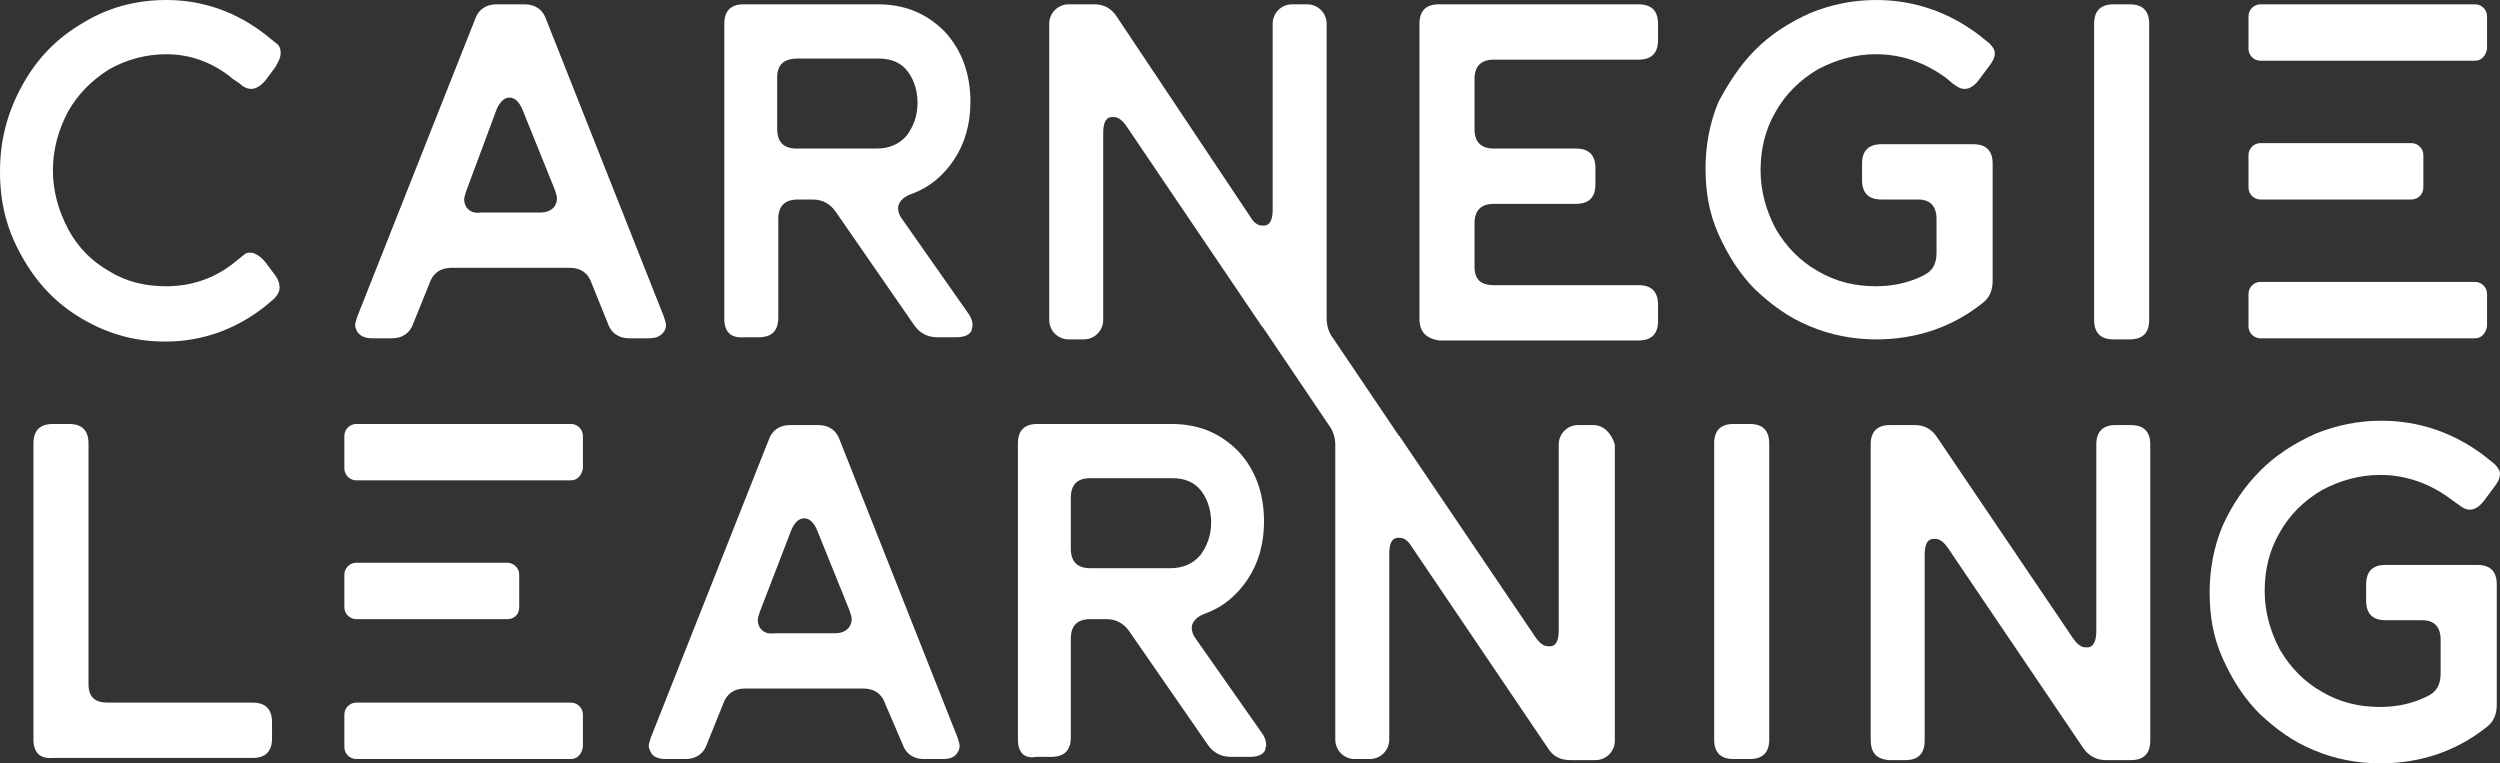
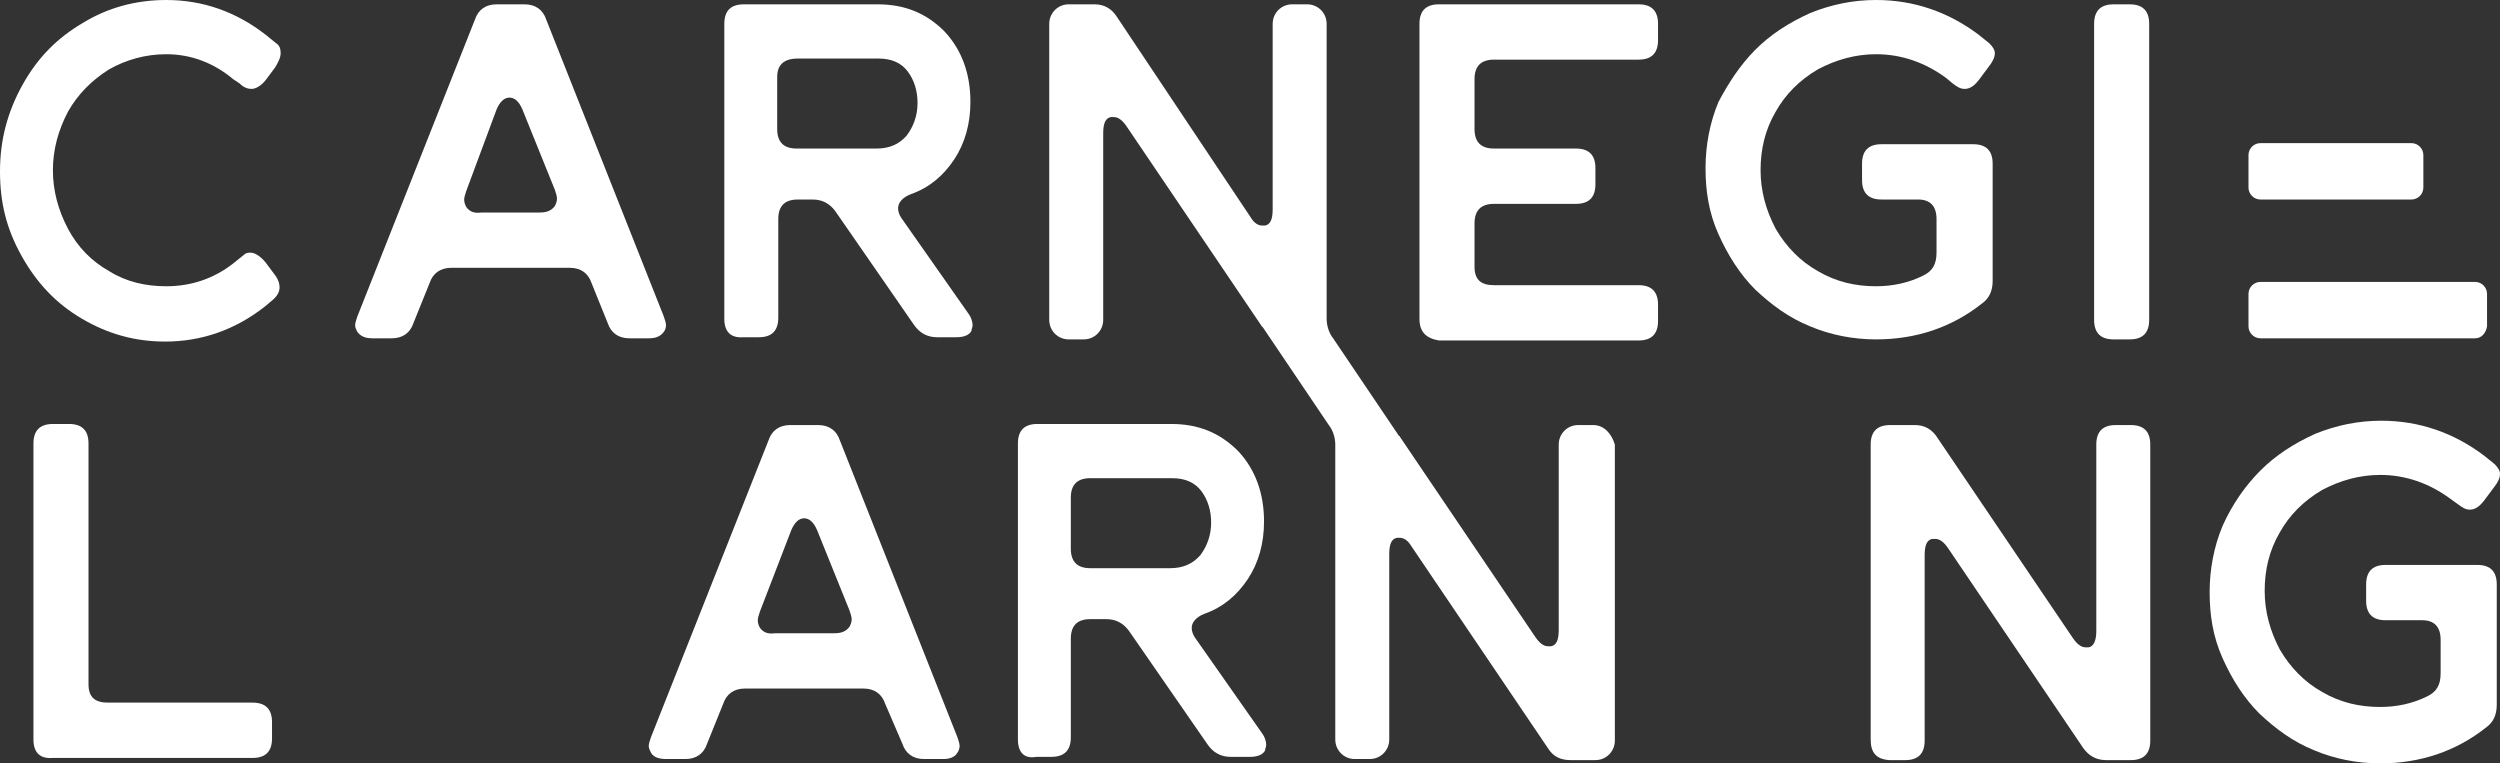
<svg xmlns="http://www.w3.org/2000/svg" width="131" height="40" viewBox="0 0 131 40" fill="none">
  <rect x="0" y="0" width="131" height="40" fill="#333333" stroke="none" />
  <g clip-path="url(#clip0_2_392)">
    <path d="M4.355 1.193C5.656 0.398 7.127 0 8.711 0C10.634 0 12.387 0.625 13.915 1.818L14.48 2.273C14.65 2.386 14.706 2.557 14.706 2.784C14.706 3.011 14.593 3.239 14.424 3.523L13.915 4.205C13.688 4.489 13.405 4.659 13.179 4.659C13.009 4.659 12.783 4.602 12.557 4.375L12.218 4.148C11.2 3.295 10.012 2.841 8.711 2.841C7.636 2.841 6.618 3.125 5.713 3.636C4.808 4.205 4.073 4.943 3.563 5.852C3.054 6.818 2.772 7.841 2.772 8.92C2.772 10 3.054 11.023 3.563 11.989C4.073 12.954 4.808 13.693 5.713 14.204C6.618 14.773 7.636 15 8.711 15C10.012 15 11.2 14.602 12.218 13.807L12.783 13.352C12.896 13.239 13.009 13.239 13.123 13.239C13.349 13.239 13.632 13.409 13.915 13.75L14.424 14.432C14.593 14.659 14.65 14.886 14.65 15.057C14.65 15.341 14.48 15.568 14.197 15.796L13.858 16.079C12.331 17.273 10.577 17.898 8.654 17.898C7.07 17.898 5.656 17.5 4.299 16.704C2.941 15.909 1.923 14.829 1.131 13.409C0.339 11.989 0 10.625 0 8.977C0 7.33 0.396 5.852 1.188 4.432C1.98 3.011 2.998 1.989 4.355 1.193Z" fill="white" />
    <path d="M18.722 17.386C18.666 17.273 18.609 17.159 18.609 17.046C18.609 16.932 18.666 16.761 18.722 16.591L24.888 1.023C25.057 0.511 25.453 0.227 26.019 0.227H27.489C28.055 0.227 28.451 0.511 28.621 1.023L34.786 16.591C34.843 16.761 34.899 16.932 34.899 17.046C34.899 17.159 34.843 17.33 34.786 17.386C34.617 17.614 34.39 17.727 33.994 17.727H32.976C32.41 17.727 32.015 17.443 31.845 16.932L30.996 14.83C30.827 14.318 30.431 14.034 29.865 14.034H23.643C23.078 14.034 22.682 14.318 22.512 14.83L21.663 16.932C21.494 17.443 21.098 17.727 20.532 17.727H19.514C19.118 17.727 18.892 17.614 18.722 17.386ZM24.435 10C24.379 10.171 24.322 10.341 24.322 10.455C24.322 10.625 24.379 10.739 24.435 10.852C24.605 11.08 24.831 11.193 25.227 11.136H28.281C28.677 11.136 28.904 11.023 29.073 10.796C29.13 10.682 29.186 10.568 29.186 10.398C29.186 10.284 29.13 10.114 29.073 9.943L27.376 5.739C27.207 5.341 26.98 5.114 26.698 5.114C26.415 5.114 26.189 5.341 26.019 5.739L24.435 10Z" fill="white" />
    <path d="M37.954 16.705V1.25C37.954 0.568 38.293 0.227 38.972 0.227H45.986C47.4 0.227 48.531 0.682 49.493 1.648C50.398 2.614 50.85 3.864 50.85 5.341C50.85 6.477 50.567 7.5 50.002 8.352C49.436 9.205 48.701 9.83 47.739 10.171C47.287 10.341 47.06 10.625 47.06 10.909C47.06 11.08 47.117 11.25 47.23 11.421L50.737 16.421C50.907 16.648 50.963 16.875 50.963 17.046C50.963 17.159 50.907 17.216 50.907 17.33C50.794 17.557 50.511 17.671 50.115 17.671H49.097C48.588 17.671 48.192 17.443 47.909 17.046L43.78 11.08C43.497 10.682 43.101 10.455 42.592 10.455H41.8C41.121 10.455 40.782 10.796 40.782 11.477V16.648C40.782 17.33 40.443 17.671 39.764 17.671H38.972C38.293 17.727 37.954 17.386 37.954 16.705ZM40.725 6.761C40.725 7.443 41.065 7.784 41.744 7.784H45.929C46.608 7.784 47.117 7.557 47.513 7.102C47.852 6.648 48.079 6.08 48.079 5.398C48.079 4.773 47.909 4.205 47.57 3.75C47.23 3.295 46.721 3.068 46.042 3.068H41.8C41.065 3.068 40.725 3.409 40.725 4.034V6.761Z" fill="white" />
    <path d="M74.38 16.705V1.25C74.38 0.568 74.72 0.227 75.398 0.227H85.863C86.541 0.227 86.881 0.568 86.881 1.25V2.102C86.881 2.784 86.541 3.125 85.863 3.125H78.283C77.605 3.125 77.265 3.466 77.265 4.148V6.761C77.265 7.443 77.605 7.784 78.283 7.784H82.582C83.261 7.784 83.6 8.125 83.6 8.807V9.659C83.6 10.341 83.261 10.682 82.582 10.682H78.283C77.605 10.682 77.265 11.023 77.265 11.705V13.977C77.265 14.659 77.605 14.943 78.283 14.943H85.863C86.541 14.943 86.881 15.284 86.881 15.966V16.818C86.881 17.5 86.541 17.841 85.863 17.841H75.398C74.72 17.727 74.38 17.386 74.38 16.705Z" fill="white" />
    <path d="M91.972 2.614C92.763 1.818 93.725 1.193 94.856 0.682C95.987 0.227 97.119 0 98.307 0C100.286 0 102.096 0.625 103.68 1.818L104.246 2.273C104.415 2.443 104.529 2.614 104.529 2.784C104.529 3.011 104.415 3.239 104.189 3.523L103.68 4.205C103.454 4.489 103.228 4.659 102.945 4.659C102.719 4.659 102.549 4.545 102.323 4.375L101.983 4.091C100.908 3.295 99.664 2.841 98.307 2.841C97.232 2.841 96.214 3.125 95.252 3.636C94.291 4.205 93.555 4.943 93.046 5.852C92.481 6.818 92.254 7.841 92.254 8.92C92.254 10 92.537 11.023 93.046 11.989C93.612 12.954 94.347 13.693 95.252 14.204C96.214 14.773 97.232 15 98.307 15C99.155 15 100.003 14.829 100.795 14.432C101.248 14.204 101.474 13.864 101.474 13.239V11.477C101.474 10.796 101.135 10.454 100.513 10.454H98.589C97.911 10.454 97.571 10.114 97.571 9.432V8.58C97.571 7.898 97.911 7.557 98.589 7.557H103.397C104.076 7.557 104.415 7.898 104.415 8.58V14.716C104.415 15.227 104.246 15.625 103.85 15.909C102.266 17.159 100.399 17.784 98.307 17.784C97.119 17.784 95.931 17.557 94.856 17.102C93.725 16.648 92.82 15.966 91.972 15.171C91.18 14.375 90.558 13.409 90.048 12.273C89.539 11.136 89.37 10 89.37 8.807C89.37 7.614 89.596 6.42 90.048 5.341C90.558 4.375 91.18 3.409 91.972 2.614Z" fill="white" />
    <path d="M109.732 1.25C109.732 0.568 110.072 0.227 110.751 0.227H111.599C112.278 0.227 112.617 0.568 112.617 1.25V16.761C112.617 17.443 112.278 17.784 111.599 17.784H110.751C110.072 17.784 109.732 17.443 109.732 16.761V1.25Z" fill="white" />
    <path d="M1.753 38.75V23.239C1.753 22.557 2.093 22.216 2.772 22.216H3.62C4.299 22.216 4.638 22.557 4.638 23.239V35.852C4.638 36.534 4.978 36.818 5.656 36.818H13.236C13.915 36.818 14.254 37.159 14.254 37.841V38.693C14.254 39.375 13.915 39.716 13.236 39.716H2.772C2.093 39.773 1.753 39.432 1.753 38.75Z" fill="white" />
    <path d="M34.108 39.432C34.051 39.318 33.994 39.205 33.994 39.091C33.994 38.977 34.051 38.807 34.108 38.636L40.273 23.068C40.443 22.557 40.839 22.273 41.404 22.273H42.875C43.44 22.273 43.836 22.557 44.006 23.068L50.171 38.636C50.228 38.807 50.285 38.977 50.285 39.091C50.285 39.205 50.228 39.375 50.171 39.432C50.058 39.659 49.776 39.773 49.436 39.773H48.418C47.852 39.773 47.456 39.489 47.287 38.977L46.382 36.875C46.212 36.364 45.816 36.08 45.25 36.08H39.029C38.463 36.08 38.067 36.364 37.897 36.875L37.049 38.977C36.879 39.489 36.483 39.773 35.917 39.773H34.899C34.504 39.773 34.221 39.659 34.108 39.432ZM39.82 32.045C39.764 32.216 39.707 32.386 39.707 32.5C39.707 32.67 39.764 32.784 39.82 32.898C39.99 33.125 40.216 33.239 40.612 33.182H43.723C44.119 33.182 44.345 33.068 44.515 32.841C44.572 32.727 44.628 32.614 44.628 32.443C44.628 32.33 44.572 32.159 44.515 31.989L42.818 27.784C42.648 27.386 42.422 27.159 42.139 27.159C41.857 27.159 41.63 27.386 41.461 27.784L39.82 32.045Z" fill="white" />
    <path d="M53.339 38.75V23.239C53.339 22.557 53.678 22.216 54.357 22.216H61.371C62.785 22.216 63.916 22.67 64.878 23.636C65.783 24.602 66.235 25.852 66.235 27.329C66.235 28.466 65.952 29.489 65.387 30.341C64.821 31.193 64.086 31.818 63.124 32.159C62.672 32.33 62.446 32.614 62.446 32.898C62.446 33.068 62.502 33.239 62.615 33.409L66.122 38.409C66.292 38.636 66.348 38.864 66.348 39.034C66.348 39.148 66.292 39.205 66.292 39.318C66.179 39.545 65.896 39.659 65.5 39.659H64.482C63.973 39.659 63.577 39.432 63.294 39.034L59.165 33.068C58.882 32.67 58.486 32.443 57.977 32.443H57.129C56.45 32.443 56.111 32.784 56.111 33.466V38.636C56.111 39.318 55.771 39.659 55.092 39.659H54.3C53.678 39.773 53.339 39.432 53.339 38.75ZM56.111 28.75C56.111 29.432 56.45 29.773 57.129 29.773H61.314C61.993 29.773 62.502 29.545 62.898 29.091C63.237 28.636 63.464 28.068 63.464 27.386C63.464 26.761 63.294 26.193 62.955 25.739C62.615 25.284 62.106 25.057 61.427 25.057H57.129C56.45 25.057 56.111 25.398 56.111 26.079V28.75Z" fill="white" />
-     <path d="M89.822 23.239C89.822 22.557 90.162 22.216 90.84 22.216H91.689C92.368 22.216 92.707 22.557 92.707 23.239V38.75C92.707 39.432 92.368 39.773 91.689 39.773H90.84C90.162 39.773 89.822 39.432 89.822 38.75V23.239Z" fill="white" />
    <path d="M98.024 38.75V23.295C98.024 22.614 98.363 22.273 99.042 22.273H100.343C100.852 22.273 101.248 22.5 101.531 22.954L108.601 33.409C108.827 33.75 109.054 33.92 109.28 33.92C109.337 33.92 109.393 33.92 109.45 33.92C109.732 33.864 109.846 33.523 109.846 33.068V23.295C109.846 22.614 110.185 22.273 110.864 22.273H111.656C112.334 22.273 112.674 22.614 112.674 23.295V38.807C112.674 39.489 112.334 39.83 111.656 39.83H110.355C109.846 39.83 109.45 39.602 109.167 39.205L102.096 28.75C101.87 28.409 101.644 28.239 101.418 28.239C101.361 28.239 101.305 28.239 101.248 28.239C100.965 28.295 100.852 28.579 100.852 29.091V38.807C100.852 39.489 100.513 39.83 99.834 39.83H98.986C98.307 39.773 98.024 39.432 98.024 38.75Z" fill="white" />
    <path d="M118.443 24.659C119.235 23.864 120.197 23.239 121.328 22.727C122.459 22.273 123.59 22.046 124.778 22.046C126.758 22.046 128.568 22.671 130.152 23.864L130.717 24.318C130.887 24.489 131 24.659 131 24.83C131 25.057 130.887 25.284 130.661 25.568L130.152 26.25C129.925 26.534 129.699 26.705 129.416 26.705C129.19 26.705 129.02 26.591 128.794 26.421L128.398 26.136C127.324 25.341 126.079 24.886 124.722 24.886C123.647 24.886 122.629 25.171 121.667 25.682C120.706 26.25 119.97 26.989 119.461 27.898C118.896 28.864 118.669 29.886 118.669 30.966C118.669 32.045 118.952 33.068 119.461 34.034C120.027 35 120.762 35.739 121.667 36.25C122.629 36.818 123.647 37.045 124.722 37.045C125.57 37.045 126.419 36.875 127.21 36.477C127.663 36.25 127.889 35.909 127.889 35.284V33.523C127.889 32.841 127.55 32.5 126.928 32.5H125.004C124.326 32.5 123.986 32.159 123.986 31.477V30.625C123.986 29.943 124.326 29.602 125.004 29.602H129.812C130.491 29.602 130.83 29.943 130.83 30.625V36.932C130.83 37.443 130.661 37.841 130.265 38.125C128.681 39.375 126.814 40 124.722 40C123.534 40 122.346 39.773 121.271 39.318C120.14 38.864 119.235 38.182 118.387 37.386C117.595 36.591 116.972 35.625 116.463 34.489C115.954 33.352 115.785 32.216 115.785 31.023C115.785 29.83 116.011 28.636 116.463 27.557C116.972 26.421 117.651 25.455 118.443 24.659Z" fill="white" />
    <path d="M83.487 22.273H82.695C82.13 22.273 81.677 22.727 81.677 23.296V33.011C81.677 33.523 81.564 33.807 81.281 33.864C81.225 33.864 81.168 33.864 81.112 33.864C80.885 33.864 80.659 33.693 80.433 33.352L73.362 22.898C73.362 22.841 73.306 22.841 73.306 22.841L69.856 17.727C69.629 17.443 69.516 17.046 69.516 16.705V1.25C69.516 0.682 69.064 0.227 68.498 0.227H67.706C67.141 0.227 66.688 0.682 66.688 1.25V10.966C66.688 11.477 66.575 11.761 66.292 11.818C66.236 11.818 66.179 11.818 66.122 11.818C65.953 11.818 65.727 11.705 65.557 11.421L58.543 0.909C58.26 0.455 57.864 0.227 57.355 0.227H55.998C55.432 0.227 54.98 0.682 54.98 1.25V16.761C54.98 17.33 55.432 17.784 55.998 17.784H56.789C57.355 17.784 57.808 17.33 57.808 16.761V6.989C57.808 6.477 57.921 6.193 58.204 6.136C58.26 6.136 58.317 6.136 58.373 6.136C58.599 6.136 58.826 6.307 59.052 6.648L66.122 17.102L66.179 17.159L69.629 22.273C69.856 22.557 69.969 22.955 69.969 23.296V38.75C69.969 39.318 70.421 39.773 70.987 39.773H71.779C72.344 39.773 72.797 39.318 72.797 38.75V29.034C72.797 28.523 72.91 28.239 73.193 28.182C73.249 28.182 73.306 28.182 73.362 28.182C73.532 28.182 73.758 28.296 73.928 28.58L81.112 39.205C81.394 39.659 81.79 39.83 82.299 39.83H83.6C84.166 39.83 84.618 39.375 84.618 38.807V23.296C84.449 22.727 84.053 22.273 83.487 22.273Z" fill="white" />
-     <path d="M129.699 3.182H118.443C118.104 3.182 117.821 2.898 117.821 2.557V0.852C117.821 0.511 118.104 0.227 118.443 0.227H129.699C130.038 0.227 130.321 0.511 130.321 0.852V2.557C130.265 2.898 130.038 3.182 129.699 3.182Z" fill="white" />
    <path d="M129.699 17.727H118.443C118.104 17.727 117.821 17.443 117.821 17.102V15.398C117.821 15.057 118.104 14.773 118.443 14.773H129.699C130.038 14.773 130.321 15.057 130.321 15.398V17.102C130.265 17.443 130.038 17.727 129.699 17.727Z" fill="white" />
    <path d="M126.362 10.454H118.443C118.104 10.454 117.821 10.171 117.821 9.83V8.125C117.821 7.784 118.104 7.5 118.443 7.5H126.362C126.701 7.5 126.984 7.784 126.984 8.125V9.83C126.984 10.171 126.701 10.454 126.362 10.454Z" fill="white" />
-     <path d="M29.922 25.17H18.666C18.326 25.17 18.044 24.886 18.044 24.545V22.841C18.044 22.5 18.326 22.216 18.666 22.216H29.922C30.261 22.216 30.544 22.5 30.544 22.841V24.545C30.488 24.886 30.261 25.17 29.922 25.17Z" fill="white" />
-     <path d="M29.922 39.773H18.666C18.326 39.773 18.044 39.489 18.044 39.148V37.443C18.044 37.102 18.326 36.818 18.666 36.818H29.922C30.261 36.818 30.544 37.102 30.544 37.443V39.148C30.488 39.489 30.261 39.773 29.922 39.773Z" fill="white" />
-     <path d="M26.585 32.443H18.666C18.326 32.443 18.044 32.159 18.044 31.818V30.114C18.044 29.773 18.326 29.489 18.666 29.489H26.585C26.924 29.489 27.207 29.773 27.207 30.114V31.818C27.207 32.216 26.924 32.443 26.585 32.443Z" fill="white" />
  </g>
  <defs>
    <clipPath id="clip0_2_392">
      <rect width="131" height="40" fill="white" />
    </clipPath>
  </defs>
</svg>